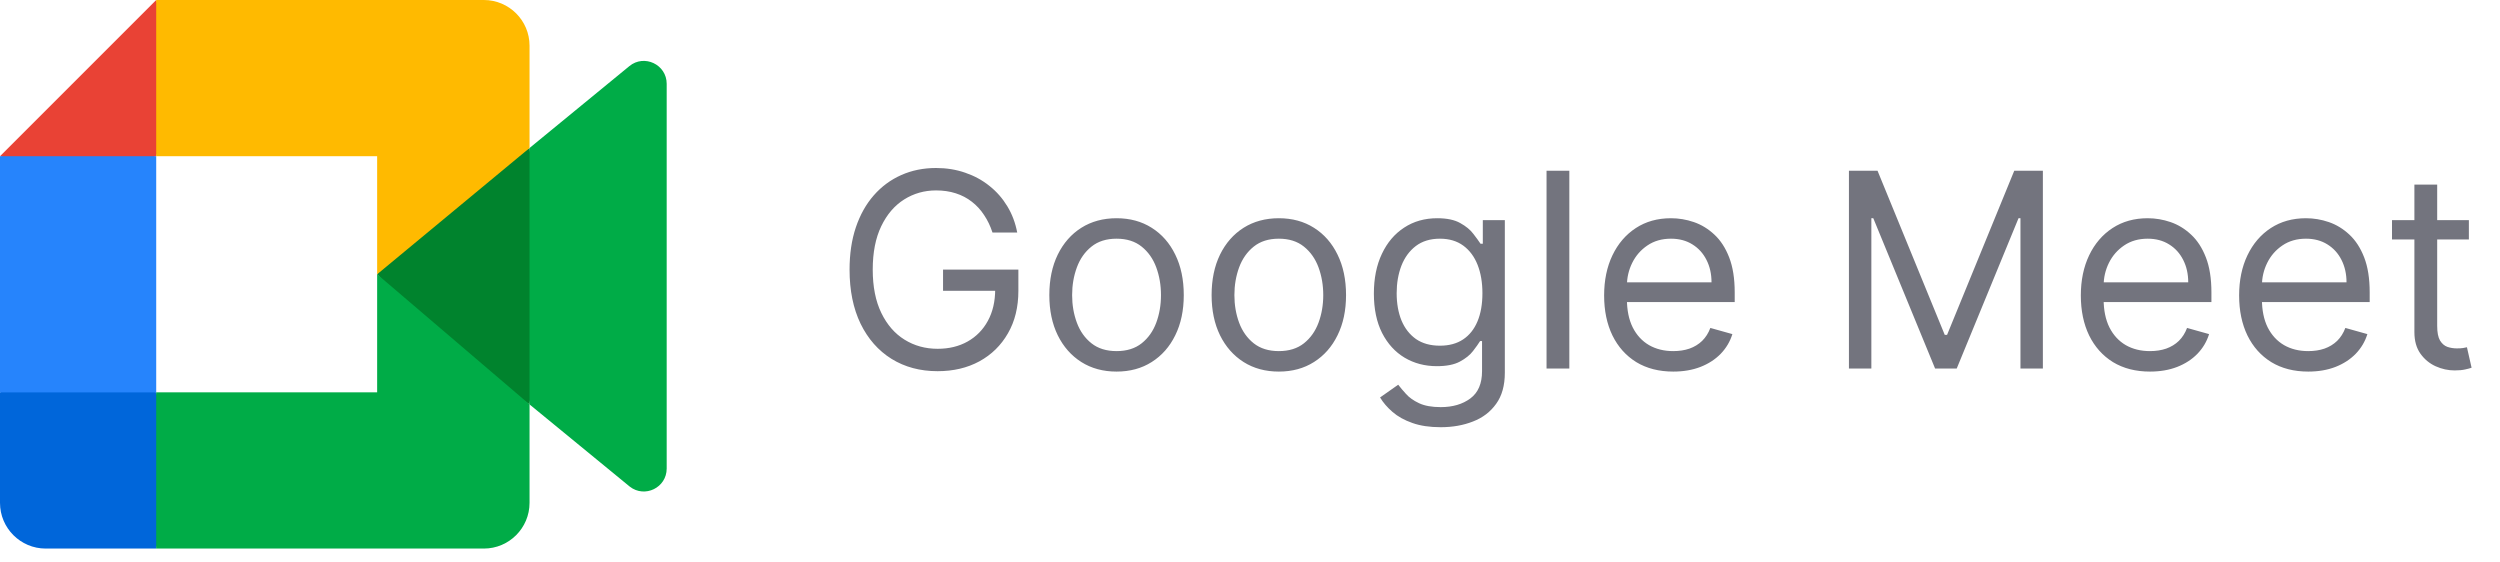
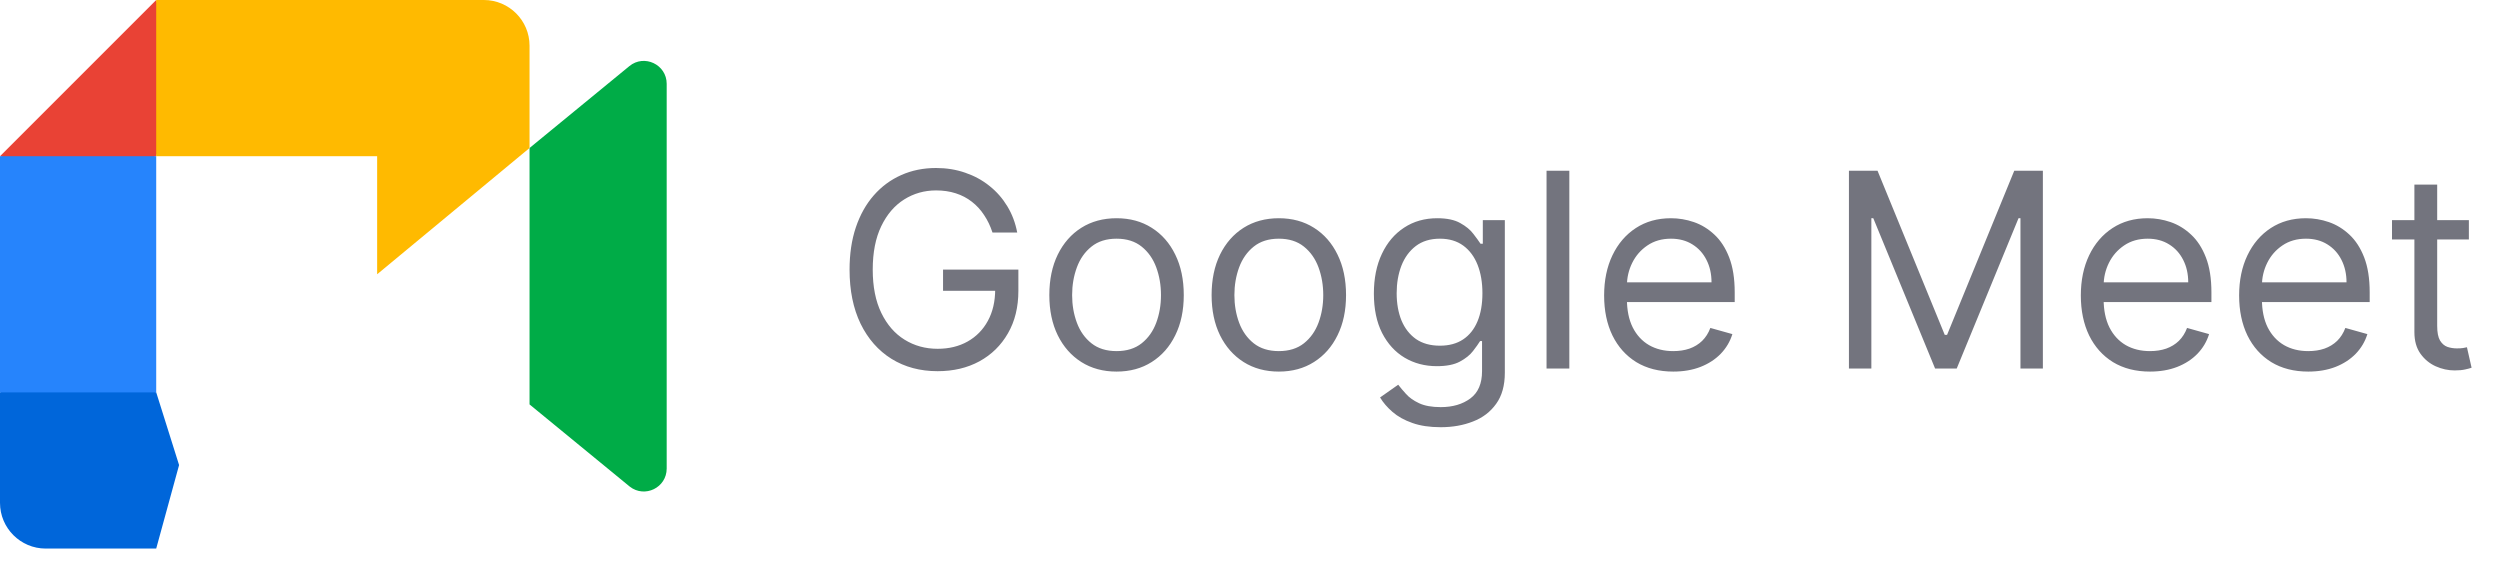
<svg xmlns="http://www.w3.org/2000/svg" width="120" height="27" viewBox="0 0 120 27" fill="none">
  <g clip-path="url(#clip0_68_649)">
-     <path d="M18.102 13.165L21.222 16.731L25.417 19.412L26.147 13.188L25.417 7.104L21.142 9.459L18.102 13.165Z" fill="#00832D" />
    <path d="M0 18.832V24.136C0 25.347 0.983 26.331 2.194 26.331H7.498L8.596 22.323L7.498 18.832L3.859 17.734L0 18.832Z" fill="#0066DA" />
    <path d="M7.498 0L0 7.498L3.86 8.594L7.498 7.498L8.576 4.055L7.498 0Z" fill="#E94235" />
    <path d="M0 18.835H7.498V7.498H0V18.835Z" fill="#2684FC" />
    <path d="M30.208 3.175L25.418 7.104V19.412L30.228 23.357C30.948 23.921 32.001 23.407 32.001 22.491V4.023C32.001 3.097 30.922 2.586 30.208 3.175" fill="#00AC47" />
-     <path d="M18.103 13.165V18.832H7.498V26.331H23.224C24.435 26.331 25.418 25.347 25.418 24.136V19.412L18.103 13.165Z" fill="#00AC47" />
    <path d="M23.224 0H7.498V7.498H18.103V13.165L25.418 7.104V2.194C25.418 0.983 24.435 0 23.224 0" fill="#FFBA00" />
  </g>
-   <path d="M47.639 11.161C47.537 10.849 47.403 10.569 47.236 10.322C47.072 10.071 46.876 9.858 46.647 9.682C46.422 9.506 46.165 9.371 45.878 9.279C45.59 9.186 45.275 9.14 44.932 9.14C44.37 9.14 43.858 9.285 43.398 9.575C42.937 9.866 42.571 10.294 42.299 10.859C42.027 11.425 41.891 12.119 41.891 12.941C41.891 13.763 42.029 14.457 42.304 15.022C42.579 15.588 42.951 16.016 43.421 16.306C43.891 16.597 44.419 16.742 45.006 16.742C45.55 16.742 46.029 16.626 46.443 16.394C46.861 16.159 47.185 15.829 47.417 15.402C47.652 14.973 47.769 14.467 47.769 13.886L48.121 13.96H45.266V12.941H48.882V13.96C48.882 14.742 48.715 15.422 48.381 16C48.05 16.578 47.593 17.026 47.009 17.345C46.428 17.66 45.76 17.817 45.006 17.817C44.166 17.817 43.427 17.619 42.791 17.224C42.157 16.828 41.663 16.266 41.307 15.537C40.955 14.807 40.779 13.942 40.779 12.941C40.779 12.19 40.879 11.514 41.08 10.915C41.284 10.312 41.571 9.799 41.942 9.376C42.313 8.953 42.752 8.628 43.259 8.403C43.766 8.177 44.323 8.064 44.932 8.064C45.433 8.064 45.9 8.14 46.332 8.291C46.768 8.44 47.156 8.651 47.496 8.926C47.839 9.198 48.124 9.524 48.353 9.904C48.582 10.281 48.739 10.7 48.826 11.161H47.639ZM53.595 17.836C52.952 17.836 52.388 17.683 51.903 17.377C51.421 17.071 51.044 16.643 50.772 16.093C50.503 15.543 50.368 14.9 50.368 14.165C50.368 13.423 50.503 12.775 50.772 12.222C51.044 11.669 51.421 11.239 51.903 10.934C52.388 10.628 52.952 10.475 53.595 10.475C54.238 10.475 54.8 10.628 55.282 10.934C55.767 11.239 56.144 11.669 56.413 12.222C56.685 12.775 56.821 13.423 56.821 14.165C56.821 14.9 56.685 15.543 56.413 16.093C56.144 16.643 55.767 17.071 55.282 17.377C54.8 17.683 54.238 17.836 53.595 17.836ZM53.595 16.853C54.083 16.853 54.485 16.728 54.8 16.478C55.115 16.227 55.349 15.898 55.5 15.49C55.651 15.082 55.727 14.64 55.727 14.165C55.727 13.689 55.651 13.245 55.5 12.834C55.349 12.423 55.115 12.091 54.8 11.838C54.485 11.584 54.083 11.457 53.595 11.457C53.106 11.457 52.705 11.584 52.39 11.838C52.074 12.091 51.841 12.423 51.69 12.834C51.538 13.245 51.462 13.689 51.462 14.165C51.462 14.64 51.538 15.082 51.69 15.49C51.841 15.898 52.074 16.227 52.39 16.478C52.705 16.728 53.106 16.853 53.595 16.853ZM61.384 17.836C60.741 17.836 60.177 17.683 59.692 17.377C59.21 17.071 58.833 16.643 58.561 16.093C58.292 15.543 58.157 14.9 58.157 14.165C58.157 13.423 58.292 12.775 58.561 12.222C58.833 11.669 59.21 11.239 59.692 10.934C60.177 10.628 60.741 10.475 61.384 10.475C62.026 10.475 62.589 10.628 63.071 10.934C63.556 11.239 63.933 11.669 64.202 12.222C64.474 12.775 64.61 13.423 64.61 14.165C64.61 14.9 64.474 15.543 64.202 16.093C63.933 16.643 63.556 17.071 63.071 17.377C62.589 17.683 62.026 17.836 61.384 17.836ZM61.384 16.853C61.872 16.853 62.274 16.728 62.589 16.478C62.904 16.227 63.137 15.898 63.289 15.49C63.44 15.082 63.516 14.64 63.516 14.165C63.516 13.689 63.44 13.245 63.289 12.834C63.137 12.423 62.904 12.091 62.589 11.838C62.274 11.584 61.872 11.457 61.384 11.457C60.895 11.457 60.494 11.584 60.178 11.838C59.863 12.091 59.63 12.423 59.478 12.834C59.327 13.245 59.251 13.689 59.251 14.165C59.251 14.64 59.327 15.082 59.478 15.49C59.63 15.898 59.863 16.227 60.178 16.478C60.494 16.728 60.895 16.853 61.384 16.853ZM69.154 20.506C68.626 20.506 68.171 20.438 67.791 20.302C67.411 20.169 67.094 19.993 66.841 19.773C66.591 19.557 66.391 19.325 66.243 19.078L67.114 18.466C67.213 18.596 67.338 18.744 67.49 18.911C67.641 19.081 67.848 19.228 68.111 19.352C68.377 19.478 68.724 19.542 69.154 19.542C69.729 19.542 70.203 19.403 70.577 19.125C70.951 18.846 71.138 18.411 71.138 17.817V16.371H71.045C70.965 16.501 70.85 16.662 70.702 16.853C70.557 17.042 70.347 17.21 70.072 17.358C69.8 17.504 69.432 17.576 68.969 17.576C68.394 17.576 67.878 17.44 67.42 17.168C66.966 16.896 66.606 16.501 66.34 15.982C66.078 15.463 65.946 14.832 65.946 14.09C65.946 13.361 66.074 12.726 66.331 12.185C66.587 11.641 66.944 11.221 67.402 10.924C67.859 10.624 68.388 10.475 68.987 10.475C69.451 10.475 69.818 10.552 70.09 10.706C70.365 10.858 70.576 11.031 70.721 11.226C70.869 11.417 70.983 11.575 71.064 11.698H71.175V10.567H72.232V17.892C72.232 18.503 72.093 19.001 71.815 19.384C71.54 19.77 71.169 20.053 70.702 20.232C70.239 20.415 69.722 20.506 69.154 20.506ZM69.117 16.593C69.556 16.593 69.927 16.493 70.229 16.292C70.532 16.091 70.762 15.802 70.92 15.425C71.078 15.048 71.156 14.597 71.156 14.072C71.156 13.559 71.079 13.106 70.925 12.714C70.77 12.321 70.541 12.014 70.239 11.791C69.936 11.569 69.562 11.457 69.117 11.457C68.653 11.457 68.267 11.575 67.958 11.81C67.652 12.044 67.422 12.36 67.267 12.755C67.116 13.151 67.04 13.59 67.04 14.072C67.04 14.566 67.117 15.004 67.272 15.384C67.43 15.761 67.661 16.057 67.967 16.274C68.276 16.487 68.659 16.593 69.117 16.593ZM75.328 8.194V17.688H74.234V8.194H75.328ZM80.317 17.836C79.631 17.836 79.04 17.684 78.542 17.382C78.047 17.076 77.666 16.649 77.397 16.102C77.131 15.552 76.998 14.912 76.998 14.183C76.998 13.454 77.131 12.811 77.397 12.255C77.666 11.695 78.04 11.26 78.519 10.947C79.001 10.632 79.563 10.475 80.206 10.475C80.577 10.475 80.943 10.536 81.305 10.66C81.666 10.784 81.996 10.985 82.292 11.263C82.589 11.538 82.825 11.902 83.001 12.357C83.177 12.811 83.266 13.37 83.266 14.035V14.498H77.777V13.553H82.153C82.153 13.151 82.073 12.792 81.912 12.477C81.754 12.162 81.529 11.913 81.235 11.731C80.945 11.549 80.602 11.457 80.206 11.457C79.77 11.457 79.393 11.566 79.075 11.782C78.76 11.995 78.517 12.273 78.347 12.616C78.177 12.959 78.092 13.327 78.092 13.72V14.35C78.092 14.888 78.185 15.344 78.371 15.717C78.559 16.088 78.82 16.371 79.154 16.566C79.488 16.757 79.876 16.853 80.317 16.853C80.605 16.853 80.864 16.813 81.096 16.733C81.331 16.649 81.533 16.526 81.703 16.362C81.873 16.195 82.005 15.988 82.097 15.741L83.154 16.037C83.043 16.396 82.856 16.711 82.593 16.983C82.331 17.252 82.006 17.462 81.62 17.613C81.234 17.762 80.799 17.836 80.317 17.836ZM88.749 8.194H90.121L93.348 16.074H93.459L96.685 8.194H98.058V17.688H96.982V10.475H96.889L93.923 17.688H92.884L89.918 10.475H89.825V17.688H88.749V8.194ZM103.199 17.836C102.513 17.836 101.922 17.684 101.424 17.382C100.93 17.076 100.548 16.649 100.279 16.102C100.013 15.552 99.88 14.912 99.88 14.183C99.88 13.454 100.013 12.811 100.279 12.255C100.548 11.695 100.922 11.26 101.401 10.947C101.883 10.632 102.445 10.475 103.088 10.475C103.459 10.475 103.825 10.536 104.187 10.66C104.548 10.784 104.878 10.985 105.174 11.263C105.471 11.538 105.707 11.902 105.883 12.357C106.06 12.811 106.148 13.37 106.148 14.035V14.498H100.659V13.553H105.035C105.035 13.151 104.955 12.792 104.794 12.477C104.636 12.162 104.411 11.913 104.117 11.731C103.827 11.549 103.484 11.457 103.088 11.457C102.652 11.457 102.275 11.566 101.957 11.782C101.642 11.995 101.399 12.273 101.229 12.616C101.059 12.959 100.974 13.327 100.974 13.72V14.35C100.974 14.888 101.067 15.344 101.253 15.717C101.441 16.088 101.702 16.371 102.036 16.566C102.37 16.757 102.758 16.853 103.199 16.853C103.487 16.853 103.746 16.813 103.978 16.733C104.213 16.649 104.416 16.526 104.585 16.362C104.755 16.195 104.887 15.988 104.979 15.741L106.036 16.037C105.925 16.396 105.738 16.711 105.475 16.983C105.213 17.252 104.888 17.462 104.502 17.613C104.116 17.762 103.682 17.836 103.199 17.836ZM110.797 17.836C110.111 17.836 109.519 17.684 109.022 17.382C108.527 17.076 108.146 16.649 107.877 16.102C107.611 15.552 107.478 14.912 107.478 14.183C107.478 13.454 107.611 12.811 107.877 12.255C108.146 11.695 108.519 11.26 108.998 10.947C109.481 10.632 110.043 10.475 110.686 10.475C111.057 10.475 111.423 10.536 111.784 10.66C112.146 10.784 112.475 10.985 112.772 11.263C113.068 11.538 113.305 11.902 113.481 12.357C113.657 12.811 113.745 13.37 113.745 14.035V14.498H108.257V13.553H112.633C112.633 13.151 112.552 12.792 112.392 12.477C112.234 12.162 112.008 11.913 111.715 11.731C111.424 11.549 111.081 11.457 110.686 11.457C110.25 11.457 109.873 11.566 109.555 11.782C109.24 11.995 108.997 12.273 108.827 12.616C108.657 12.959 108.572 13.327 108.572 13.72V14.35C108.572 14.888 108.665 15.344 108.85 15.717C109.039 16.088 109.3 16.371 109.634 16.566C109.967 16.757 110.355 16.853 110.797 16.853C111.084 16.853 111.344 16.813 111.576 16.733C111.811 16.649 112.013 16.526 112.183 16.362C112.353 16.195 112.484 15.988 112.577 15.741L113.634 16.037C113.523 16.396 113.336 16.711 113.073 16.983C112.81 17.252 112.486 17.462 112.1 17.613C111.713 17.762 111.279 17.836 110.797 17.836ZM118.506 10.567V11.495H114.816V10.567H118.506ZM115.891 8.861H116.985V15.648C116.985 15.957 117.03 16.189 117.12 16.343C117.213 16.495 117.33 16.597 117.472 16.649C117.617 16.699 117.77 16.723 117.931 16.723C118.052 16.723 118.151 16.717 118.228 16.705C118.305 16.689 118.367 16.677 118.413 16.668L118.636 17.65C118.562 17.678 118.458 17.706 118.325 17.734C118.192 17.765 118.024 17.78 117.82 17.78C117.511 17.78 117.208 17.714 116.911 17.581C116.618 17.448 116.374 17.246 116.179 16.974C115.987 16.702 115.891 16.359 115.891 15.944V8.861Z" fill="#73747E" />
+   <path d="M47.639 11.161C47.537 10.849 47.403 10.569 47.236 10.322C47.072 10.071 46.876 9.858 46.647 9.682C46.422 9.506 46.165 9.371 45.878 9.279C45.59 9.186 45.275 9.14 44.932 9.14C44.37 9.14 43.858 9.285 43.398 9.575C42.937 9.866 42.571 10.294 42.299 10.859C42.027 11.425 41.891 12.119 41.891 12.941C41.891 13.763 42.029 14.457 42.304 15.022C42.579 15.588 42.951 16.016 43.421 16.306C43.891 16.597 44.419 16.742 45.006 16.742C45.55 16.742 46.029 16.626 46.443 16.394C46.861 16.159 47.185 15.829 47.417 15.402C47.652 14.973 47.769 14.467 47.769 13.886L48.121 13.96H45.266V12.941H48.882V13.96C48.882 14.742 48.715 15.422 48.381 16C48.05 16.578 47.593 17.026 47.009 17.345C46.428 17.66 45.76 17.817 45.006 17.817C44.166 17.817 43.427 17.619 42.791 17.224C42.157 16.828 41.663 16.266 41.307 15.537C40.955 14.807 40.779 13.942 40.779 12.941C40.779 12.19 40.879 11.514 41.08 10.915C41.284 10.312 41.571 9.799 41.942 9.376C42.313 8.953 42.752 8.628 43.259 8.403C43.766 8.177 44.323 8.064 44.932 8.064C45.433 8.064 45.9 8.14 46.332 8.291C46.768 8.44 47.156 8.651 47.496 8.926C47.839 9.198 48.124 9.524 48.353 9.904C48.582 10.281 48.739 10.7 48.826 11.161H47.639ZM53.595 17.836C52.952 17.836 52.388 17.683 51.903 17.377C51.421 17.071 51.044 16.643 50.772 16.093C50.503 15.543 50.368 14.9 50.368 14.165C50.368 13.423 50.503 12.775 50.772 12.222C51.044 11.669 51.421 11.239 51.903 10.934C52.388 10.628 52.952 10.475 53.595 10.475C54.238 10.475 54.8 10.628 55.282 10.934C55.767 11.239 56.144 11.669 56.413 12.222C56.685 12.775 56.821 13.423 56.821 14.165C56.821 14.9 56.685 15.543 56.413 16.093C56.144 16.643 55.767 17.071 55.282 17.377C54.8 17.683 54.238 17.836 53.595 17.836ZM53.595 16.853C54.083 16.853 54.485 16.728 54.8 16.478C55.115 16.227 55.349 15.898 55.5 15.49C55.651 15.082 55.727 14.64 55.727 14.165C55.727 13.689 55.651 13.245 55.5 12.834C55.349 12.423 55.115 12.091 54.8 11.838C54.485 11.584 54.083 11.457 53.595 11.457C53.106 11.457 52.705 11.584 52.39 11.838C52.074 12.091 51.841 12.423 51.69 12.834C51.538 13.245 51.462 13.689 51.462 14.165C51.462 14.64 51.538 15.082 51.69 15.49C51.841 15.898 52.074 16.227 52.39 16.478C52.705 16.728 53.106 16.853 53.595 16.853ZM61.384 17.836C60.741 17.836 60.177 17.683 59.692 17.377C59.21 17.071 58.833 16.643 58.561 16.093C58.292 15.543 58.157 14.9 58.157 14.165C58.157 13.423 58.292 12.775 58.561 12.222C58.833 11.669 59.21 11.239 59.692 10.934C60.177 10.628 60.741 10.475 61.384 10.475C62.026 10.475 62.589 10.628 63.071 10.934C63.556 11.239 63.933 11.669 64.202 12.222C64.474 12.775 64.61 13.423 64.61 14.165C64.61 14.9 64.474 15.543 64.202 16.093C63.933 16.643 63.556 17.071 63.071 17.377C62.589 17.683 62.026 17.836 61.384 17.836ZM61.384 16.853C61.872 16.853 62.274 16.728 62.589 16.478C62.904 16.227 63.137 15.898 63.289 15.49C63.44 15.082 63.516 14.64 63.516 14.165C63.516 13.689 63.44 13.245 63.289 12.834C63.137 12.423 62.904 12.091 62.589 11.838C62.274 11.584 61.872 11.457 61.384 11.457C60.895 11.457 60.494 11.584 60.178 11.838C59.863 12.091 59.63 12.423 59.478 12.834C59.327 13.245 59.251 13.689 59.251 14.165C59.251 14.64 59.327 15.082 59.478 15.49C59.63 15.898 59.863 16.227 60.178 16.478C60.494 16.728 60.895 16.853 61.384 16.853ZM69.154 20.506C68.626 20.506 68.171 20.438 67.791 20.302C67.411 20.169 67.094 19.993 66.841 19.773C66.591 19.557 66.391 19.325 66.243 19.078L67.114 18.466C67.213 18.596 67.338 18.744 67.49 18.911C67.641 19.081 67.848 19.228 68.111 19.352C68.377 19.478 68.724 19.542 69.154 19.542C69.729 19.542 70.203 19.403 70.577 19.125C70.951 18.846 71.138 18.411 71.138 17.817V16.371H71.045C70.965 16.501 70.85 16.662 70.702 16.853C70.557 17.042 70.347 17.21 70.072 17.358C69.8 17.504 69.432 17.576 68.969 17.576C68.394 17.576 67.878 17.44 67.42 17.168C66.966 16.896 66.606 16.501 66.34 15.982C66.078 15.463 65.946 14.832 65.946 14.09C65.946 13.361 66.074 12.726 66.331 12.185C66.587 11.641 66.944 11.221 67.402 10.924C67.859 10.624 68.388 10.475 68.987 10.475C69.451 10.475 69.818 10.552 70.09 10.706C70.365 10.858 70.576 11.031 70.721 11.226C70.869 11.417 70.983 11.575 71.064 11.698H71.175V10.567H72.232V17.892C72.232 18.503 72.093 19.001 71.815 19.384C71.54 19.77 71.169 20.053 70.702 20.232C70.239 20.415 69.722 20.506 69.154 20.506ZM69.117 16.593C69.556 16.593 69.927 16.493 70.229 16.292C70.532 16.091 70.762 15.802 70.92 15.425C71.078 15.048 71.156 14.597 71.156 14.072C71.156 13.559 71.079 13.106 70.925 12.714C70.77 12.321 70.541 12.014 70.239 11.791C69.936 11.569 69.562 11.457 69.117 11.457C68.653 11.457 68.267 11.575 67.958 11.81C67.652 12.044 67.422 12.36 67.267 12.755C67.116 13.151 67.04 13.59 67.04 14.072C67.04 14.566 67.117 15.004 67.272 15.384C67.43 15.761 67.661 16.057 67.967 16.274C68.276 16.487 68.659 16.593 69.117 16.593ZM75.328 8.194V17.688H74.234V8.194H75.328ZM80.317 17.836C79.631 17.836 79.04 17.684 78.542 17.382C78.047 17.076 77.666 16.649 77.397 16.102C77.131 15.552 76.998 14.912 76.998 14.183C76.998 13.454 77.131 12.811 77.397 12.255C77.666 11.695 78.04 11.26 78.519 10.947C79.001 10.632 79.563 10.475 80.206 10.475C80.577 10.475 80.943 10.536 81.305 10.66C81.666 10.784 81.996 10.985 82.292 11.263C82.589 11.538 82.825 11.902 83.001 12.357C83.177 12.811 83.266 13.37 83.266 14.035V14.498H77.777V13.553H82.153C82.153 13.151 82.073 12.792 81.912 12.477C81.754 12.162 81.529 11.913 81.235 11.731C80.945 11.549 80.602 11.457 80.206 11.457C79.77 11.457 79.393 11.566 79.075 11.782C78.76 11.995 78.517 12.273 78.347 12.616C78.177 12.959 78.092 13.327 78.092 13.72V14.35C78.092 14.888 78.185 15.344 78.371 15.717C78.559 16.088 78.82 16.371 79.154 16.566C79.488 16.757 79.876 16.853 80.317 16.853C80.605 16.853 80.864 16.813 81.096 16.733C81.331 16.649 81.533 16.526 81.703 16.362C81.873 16.195 82.005 15.988 82.097 15.741L83.154 16.037C83.043 16.396 82.856 16.711 82.593 16.983C82.331 17.252 82.006 17.462 81.62 17.613C81.234 17.762 80.799 17.836 80.317 17.836M88.749 8.194H90.121L93.348 16.074H93.459L96.685 8.194H98.058V17.688H96.982V10.475H96.889L93.923 17.688H92.884L89.918 10.475H89.825V17.688H88.749V8.194ZM103.199 17.836C102.513 17.836 101.922 17.684 101.424 17.382C100.93 17.076 100.548 16.649 100.279 16.102C100.013 15.552 99.88 14.912 99.88 14.183C99.88 13.454 100.013 12.811 100.279 12.255C100.548 11.695 100.922 11.26 101.401 10.947C101.883 10.632 102.445 10.475 103.088 10.475C103.459 10.475 103.825 10.536 104.187 10.66C104.548 10.784 104.878 10.985 105.174 11.263C105.471 11.538 105.707 11.902 105.883 12.357C106.06 12.811 106.148 13.37 106.148 14.035V14.498H100.659V13.553H105.035C105.035 13.151 104.955 12.792 104.794 12.477C104.636 12.162 104.411 11.913 104.117 11.731C103.827 11.549 103.484 11.457 103.088 11.457C102.652 11.457 102.275 11.566 101.957 11.782C101.642 11.995 101.399 12.273 101.229 12.616C101.059 12.959 100.974 13.327 100.974 13.72V14.35C100.974 14.888 101.067 15.344 101.253 15.717C101.441 16.088 101.702 16.371 102.036 16.566C102.37 16.757 102.758 16.853 103.199 16.853C103.487 16.853 103.746 16.813 103.978 16.733C104.213 16.649 104.416 16.526 104.585 16.362C104.755 16.195 104.887 15.988 104.979 15.741L106.036 16.037C105.925 16.396 105.738 16.711 105.475 16.983C105.213 17.252 104.888 17.462 104.502 17.613C104.116 17.762 103.682 17.836 103.199 17.836ZM110.797 17.836C110.111 17.836 109.519 17.684 109.022 17.382C108.527 17.076 108.146 16.649 107.877 16.102C107.611 15.552 107.478 14.912 107.478 14.183C107.478 13.454 107.611 12.811 107.877 12.255C108.146 11.695 108.519 11.26 108.998 10.947C109.481 10.632 110.043 10.475 110.686 10.475C111.057 10.475 111.423 10.536 111.784 10.66C112.146 10.784 112.475 10.985 112.772 11.263C113.068 11.538 113.305 11.902 113.481 12.357C113.657 12.811 113.745 13.37 113.745 14.035V14.498H108.257V13.553H112.633C112.633 13.151 112.552 12.792 112.392 12.477C112.234 12.162 112.008 11.913 111.715 11.731C111.424 11.549 111.081 11.457 110.686 11.457C110.25 11.457 109.873 11.566 109.555 11.782C109.24 11.995 108.997 12.273 108.827 12.616C108.657 12.959 108.572 13.327 108.572 13.72V14.35C108.572 14.888 108.665 15.344 108.85 15.717C109.039 16.088 109.3 16.371 109.634 16.566C109.967 16.757 110.355 16.853 110.797 16.853C111.084 16.853 111.344 16.813 111.576 16.733C111.811 16.649 112.013 16.526 112.183 16.362C112.353 16.195 112.484 15.988 112.577 15.741L113.634 16.037C113.523 16.396 113.336 16.711 113.073 16.983C112.81 17.252 112.486 17.462 112.1 17.613C111.713 17.762 111.279 17.836 110.797 17.836ZM118.506 10.567V11.495H114.816V10.567H118.506ZM115.891 8.861H116.985V15.648C116.985 15.957 117.03 16.189 117.12 16.343C117.213 16.495 117.33 16.597 117.472 16.649C117.617 16.699 117.77 16.723 117.931 16.723C118.052 16.723 118.151 16.717 118.228 16.705C118.305 16.689 118.367 16.677 118.413 16.668L118.636 17.65C118.562 17.678 118.458 17.706 118.325 17.734C118.192 17.765 118.024 17.78 117.82 17.78C117.511 17.78 117.208 17.714 116.911 17.581C116.618 17.448 116.374 17.246 116.179 16.974C115.987 16.702 115.891 16.359 115.891 15.944V8.861Z" fill="#73747E" />
  <defs>
    <clipPath id="clip0_68_649">
      <rect width="32" height="26.375" fill="white" />
    </clipPath>
  </defs>
</svg>